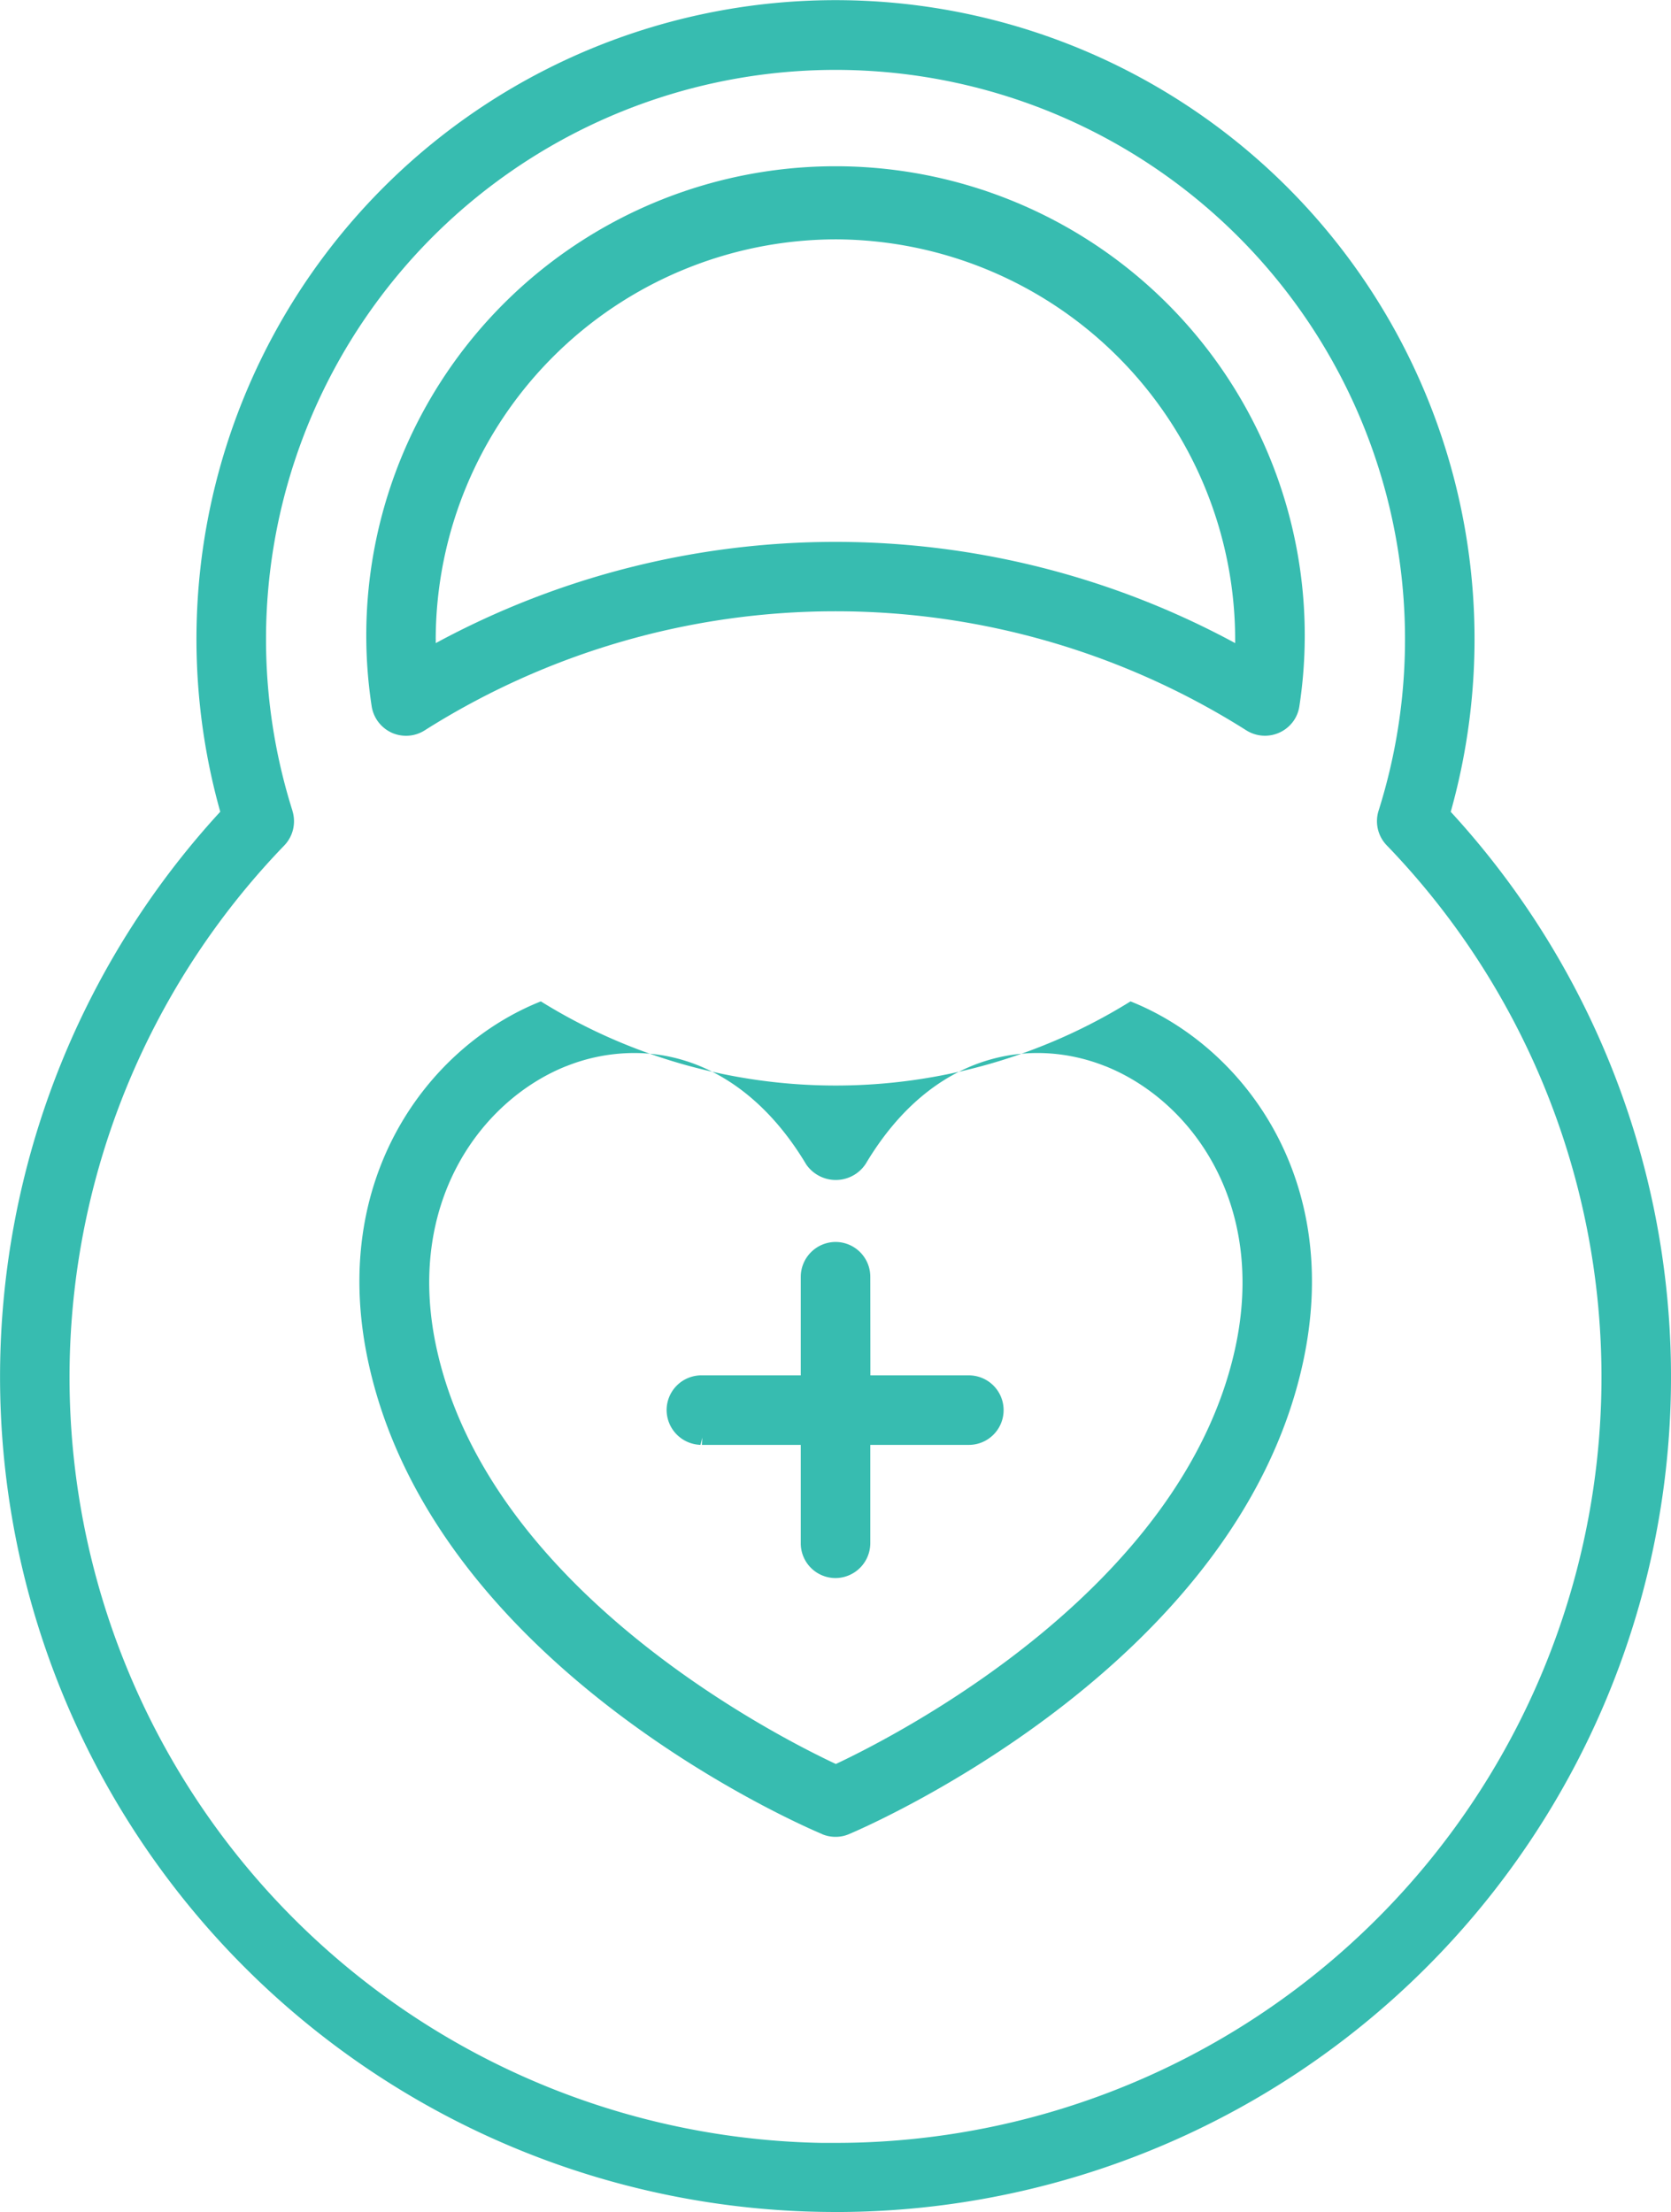
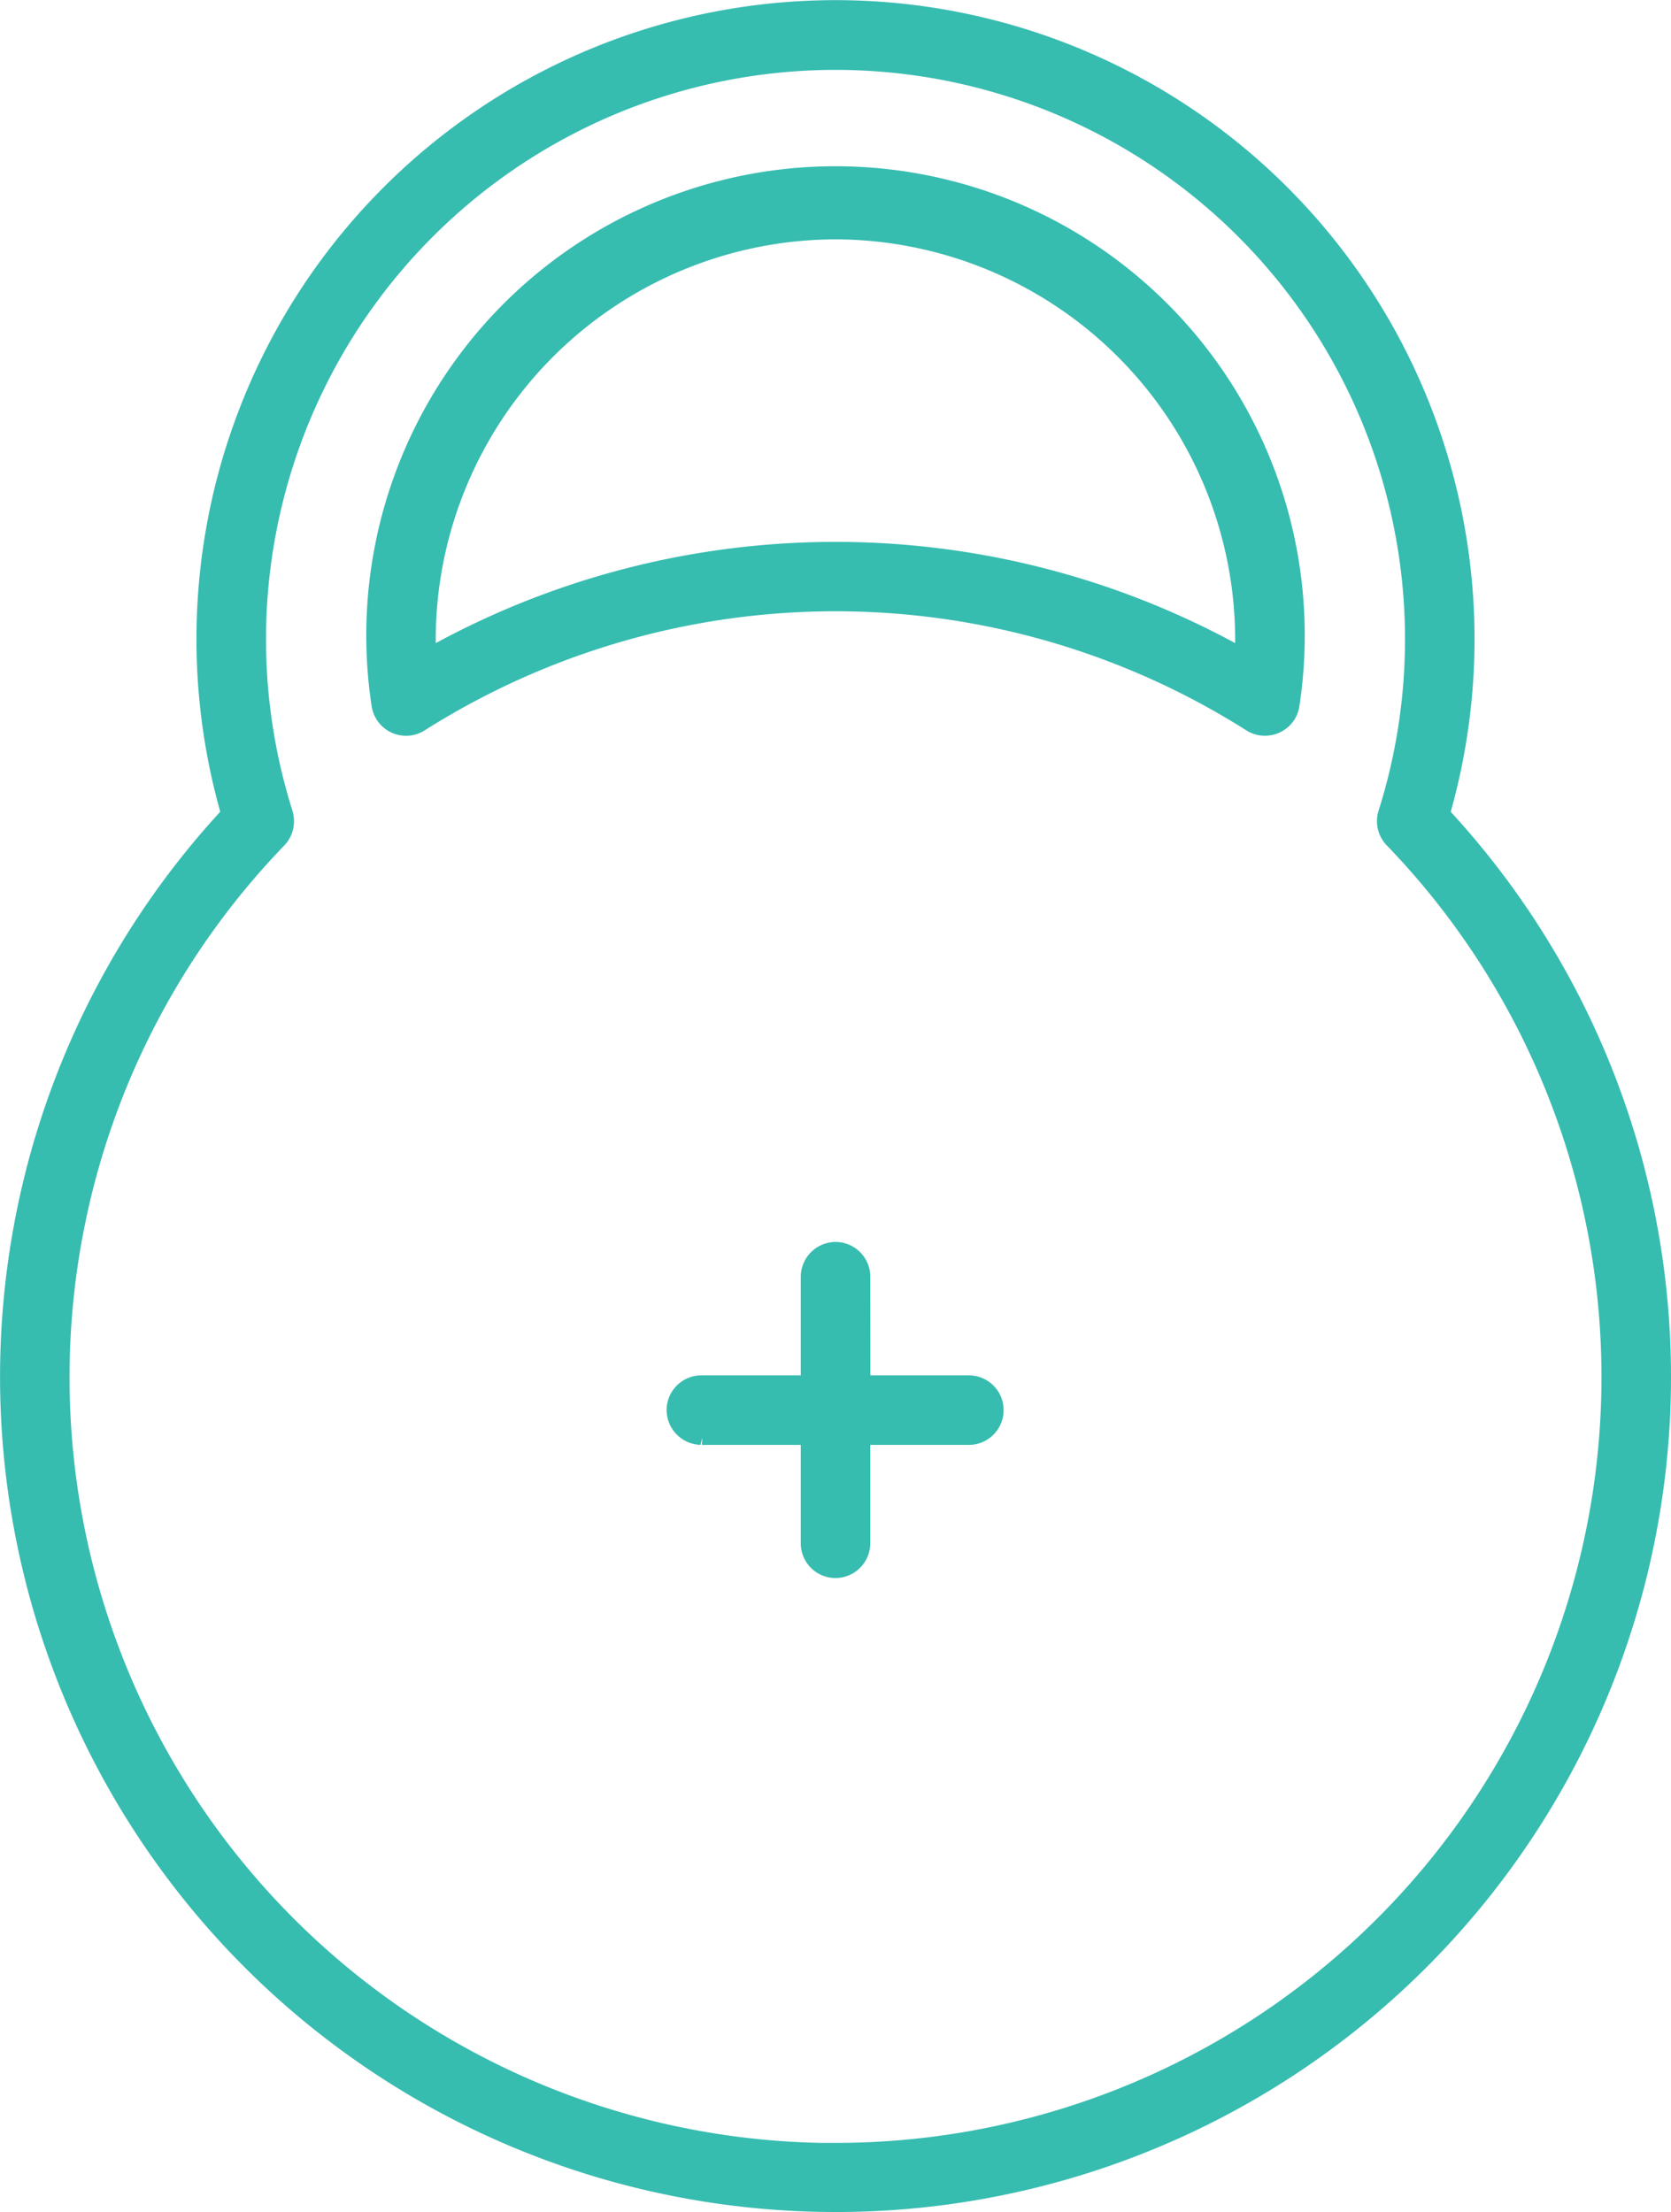
<svg xmlns="http://www.w3.org/2000/svg" width="57.334" height="75.91" viewBox="0 0 57.334 75.91">
  <g transform="translate(-2043.589 -1511.592)">
    <path d="M1409.366,339.449a21.926,21.926,0,1,0-42.22,0,28.662,28.662,0,0,0,21.107,48.053h.254v0a28.659,28.659,0,0,0,20.859-48.05m-39.743-.039a19.54,19.54,0,1,1,37.267,0,1.193,1.193,0,0,0,.278,1.187,26.281,26.281,0,0,1-18.9,44.531c-.159,0-.321,0-.481,0a26.281,26.281,0,0,1-18.442-44.527,1.2,1.2,0,0,0,.277-1.187" transform="translate(684 1200)" fill="#37bcb0" />
    <path d="M1373.021,336.734h0a1.211,1.211,0,0,0,.5.108,1.188,1.188,0,0,0,.64-.186,26.352,26.352,0,0,1,28.191,0,1.2,1.2,0,0,0,1.647-.364,1.185,1.185,0,0,0,.174-.471,16.1,16.1,0,1,0-31.833,0,1.2,1.2,0,0,0,.681.912m1.518-3.215a13.753,13.753,0,0,1,13.714-13.712h.043a13.751,13.751,0,0,1,13.673,13.713v.143a28.808,28.808,0,0,0-27.429,0c0-.048,0-.1,0-.143" transform="translate(684 1200)" fill="#37bcb0" />
-     <path d="M1387.8,374.537h0a1.182,1.182,0,0,0,.459.091,1.163,1.163,0,0,0,.461-.094c.54-.227,13.238-5.684,15.559-16.108,1.423-6.391-2.063-10.943-5.9-12.469a19.163,19.163,0,0,1-20.233,0c-3.839,1.528-7.324,6.08-5.9,12.469,2.328,10.473,15.008,15.881,15.558,16.11m9.7-26.36c2.93,1.162,5.574,4.7,4.455,9.734-1.828,8.206-11.49,13.182-13.691,14.218-2.2-1.033-11.862-6-13.689-14.217-1.114-5,1.494-8.533,4.4-9.716l.049-.018a6.278,6.278,0,0,1,2.321-.448c2.334,0,4.426,1.352,5.9,3.82a1.231,1.231,0,0,0,1.71.323,1.246,1.246,0,0,0,.331-.336c2.353-3.95,5.784-4.325,8.21-3.36" transform="translate(684 1200)" fill="#37bcb0" />
-     <path d="M1389.45,355.413a1.194,1.194,0,0,0-1.189-1.2h-.005a1.2,1.2,0,0,0-1.192,1.2v3.378h-3.37a1.194,1.194,0,0,0-1.232,1.154,1.2,1.2,0,0,0,1.162,1.231l.061-.249-.013.25h3.392v3.381a1.193,1.193,0,0,0,1.192,1.189h.005a1.2,1.2,0,0,0,1.189-1.19v-3.38h3.381a1.193,1.193,0,1,0,0-2.386h-3.378Zm-5.765,5.512Z" transform="translate(684 1200)" fill="#37bcb0" />
+     <path d="M1389.45,355.413a1.194,1.194,0,0,0-1.189-1.2h-.005a1.2,1.2,0,0,0-1.192,1.2v3.378h-3.37a1.194,1.194,0,0,0-1.232,1.154,1.2,1.2,0,0,0,1.162,1.231l.061-.249-.013.25h3.392v3.381a1.193,1.193,0,0,0,1.192,1.189h.005a1.2,1.2,0,0,0,1.189-1.19v-3.38h3.381a1.193,1.193,0,1,0,0-2.386h-3.378m-5.765,5.512Z" transform="translate(684 1200)" fill="#37bcb0" />
  </g>
</svg>